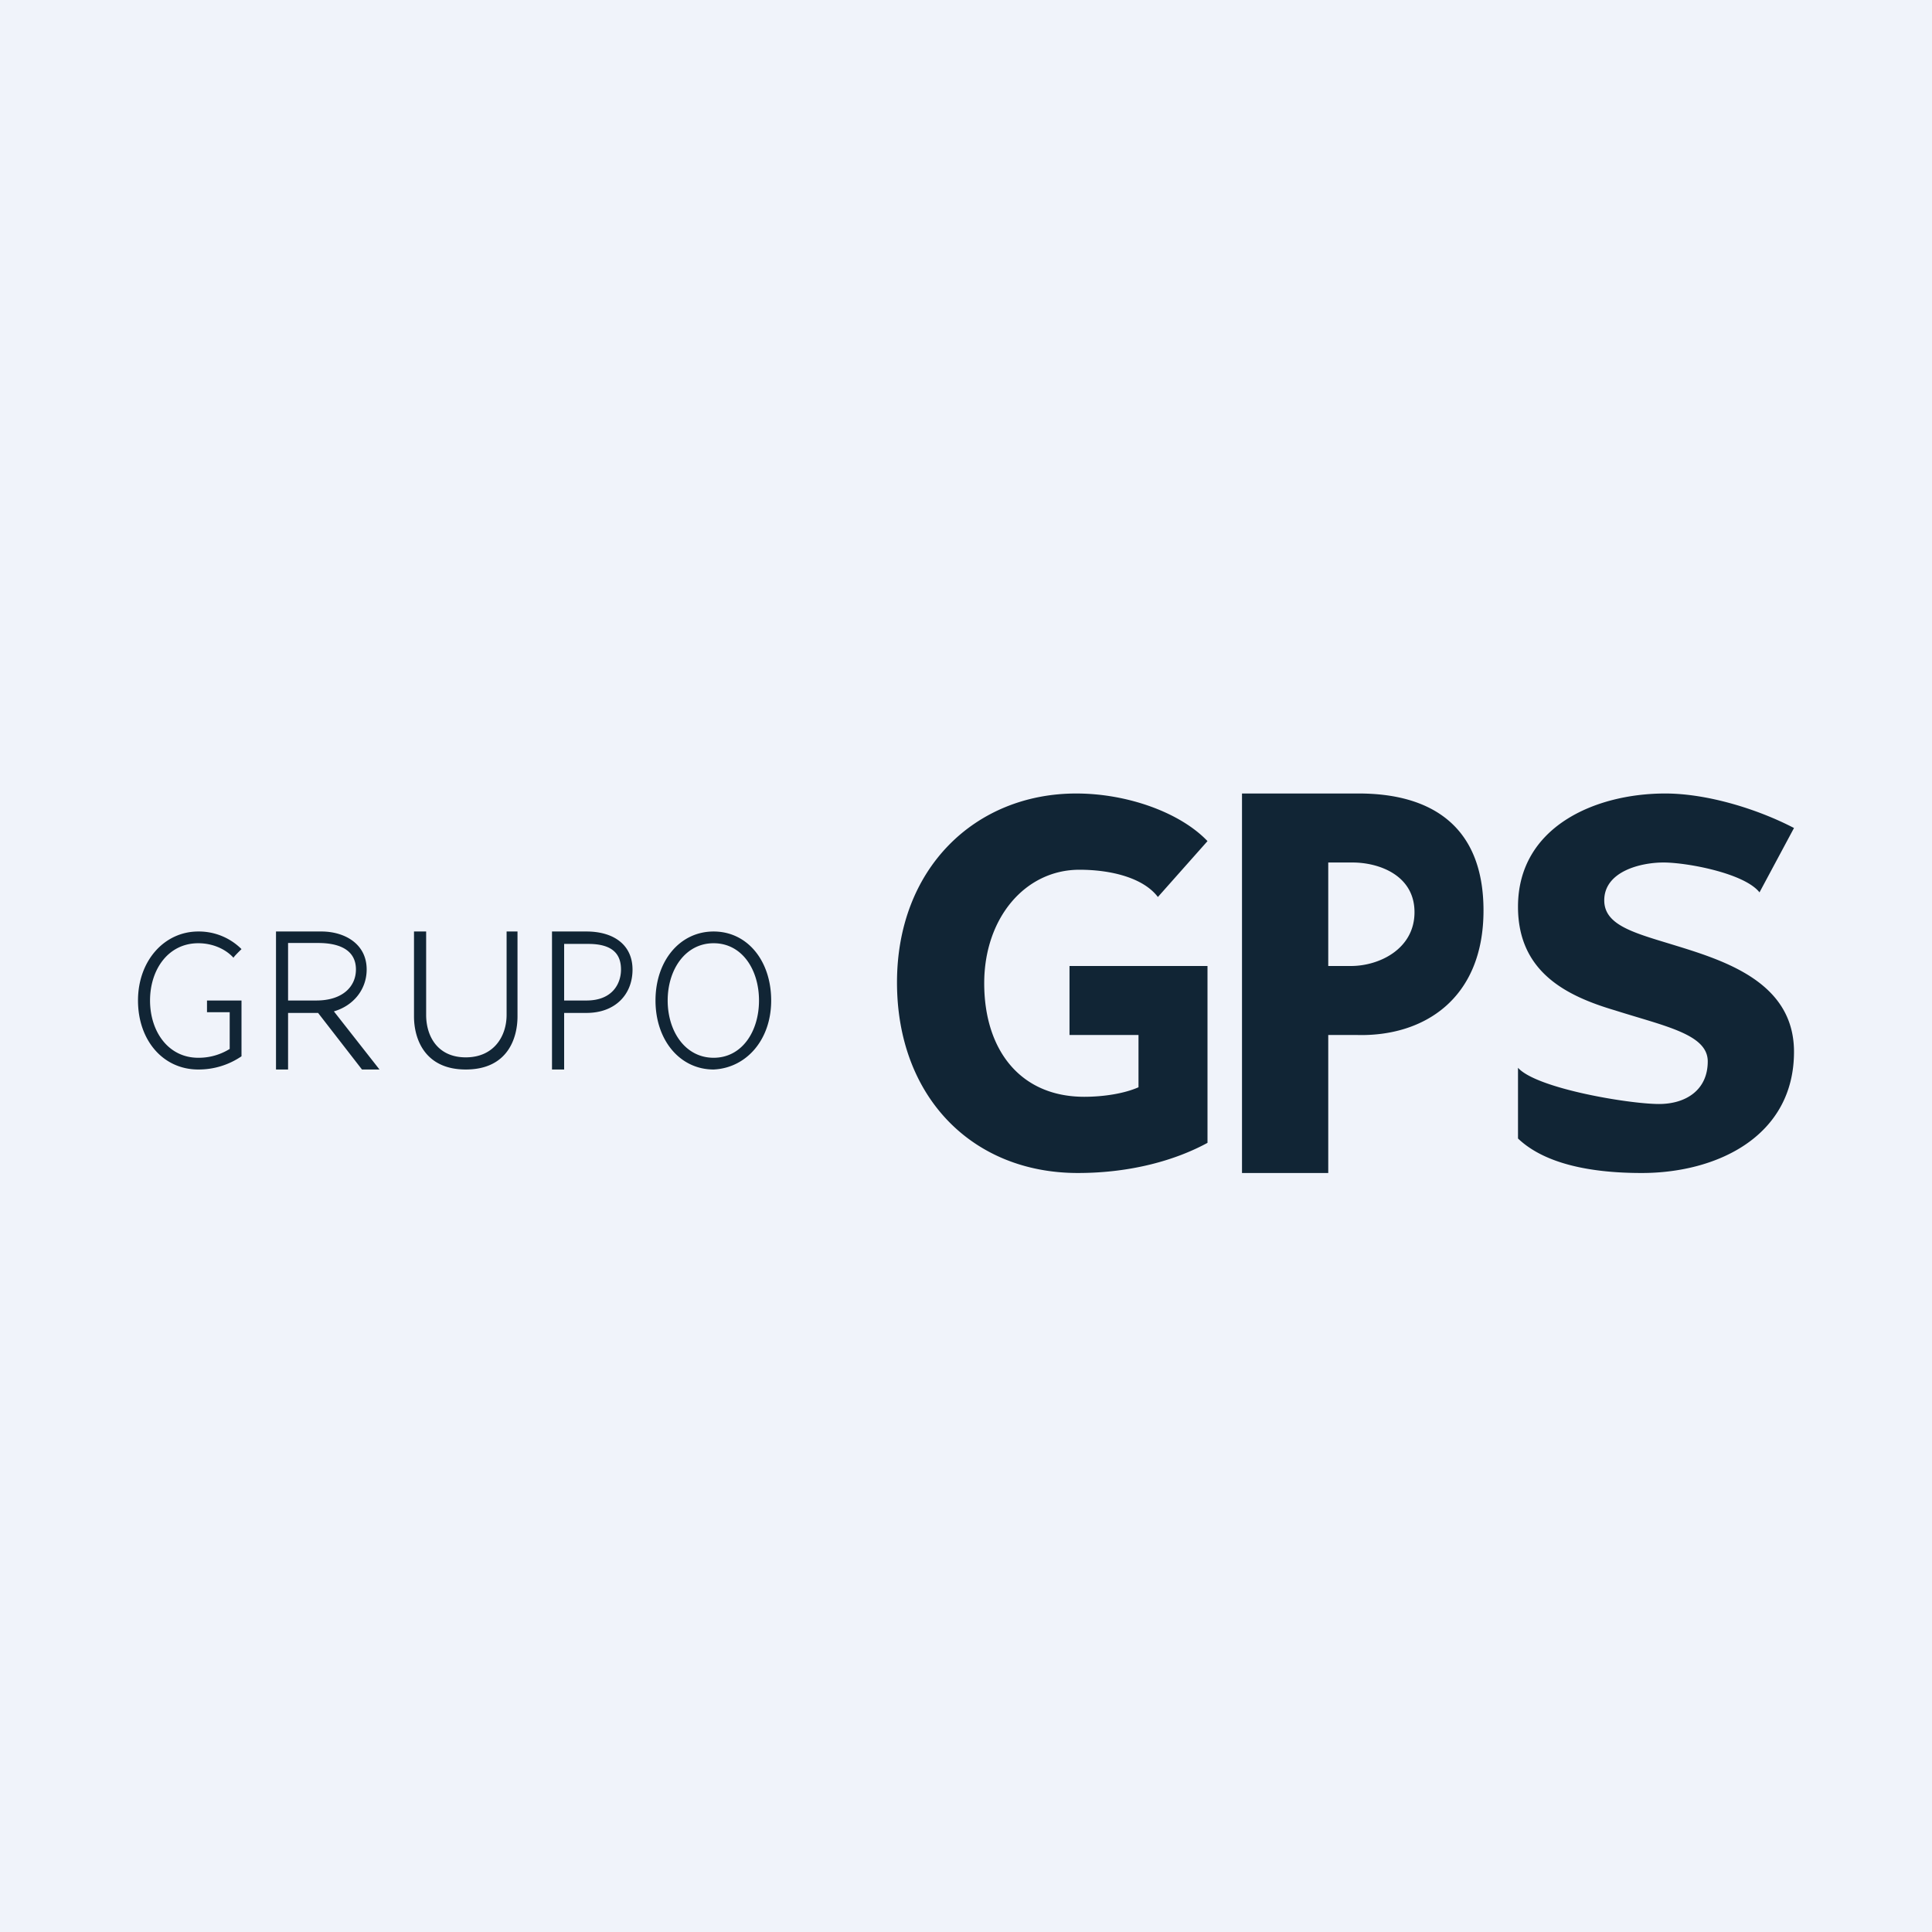
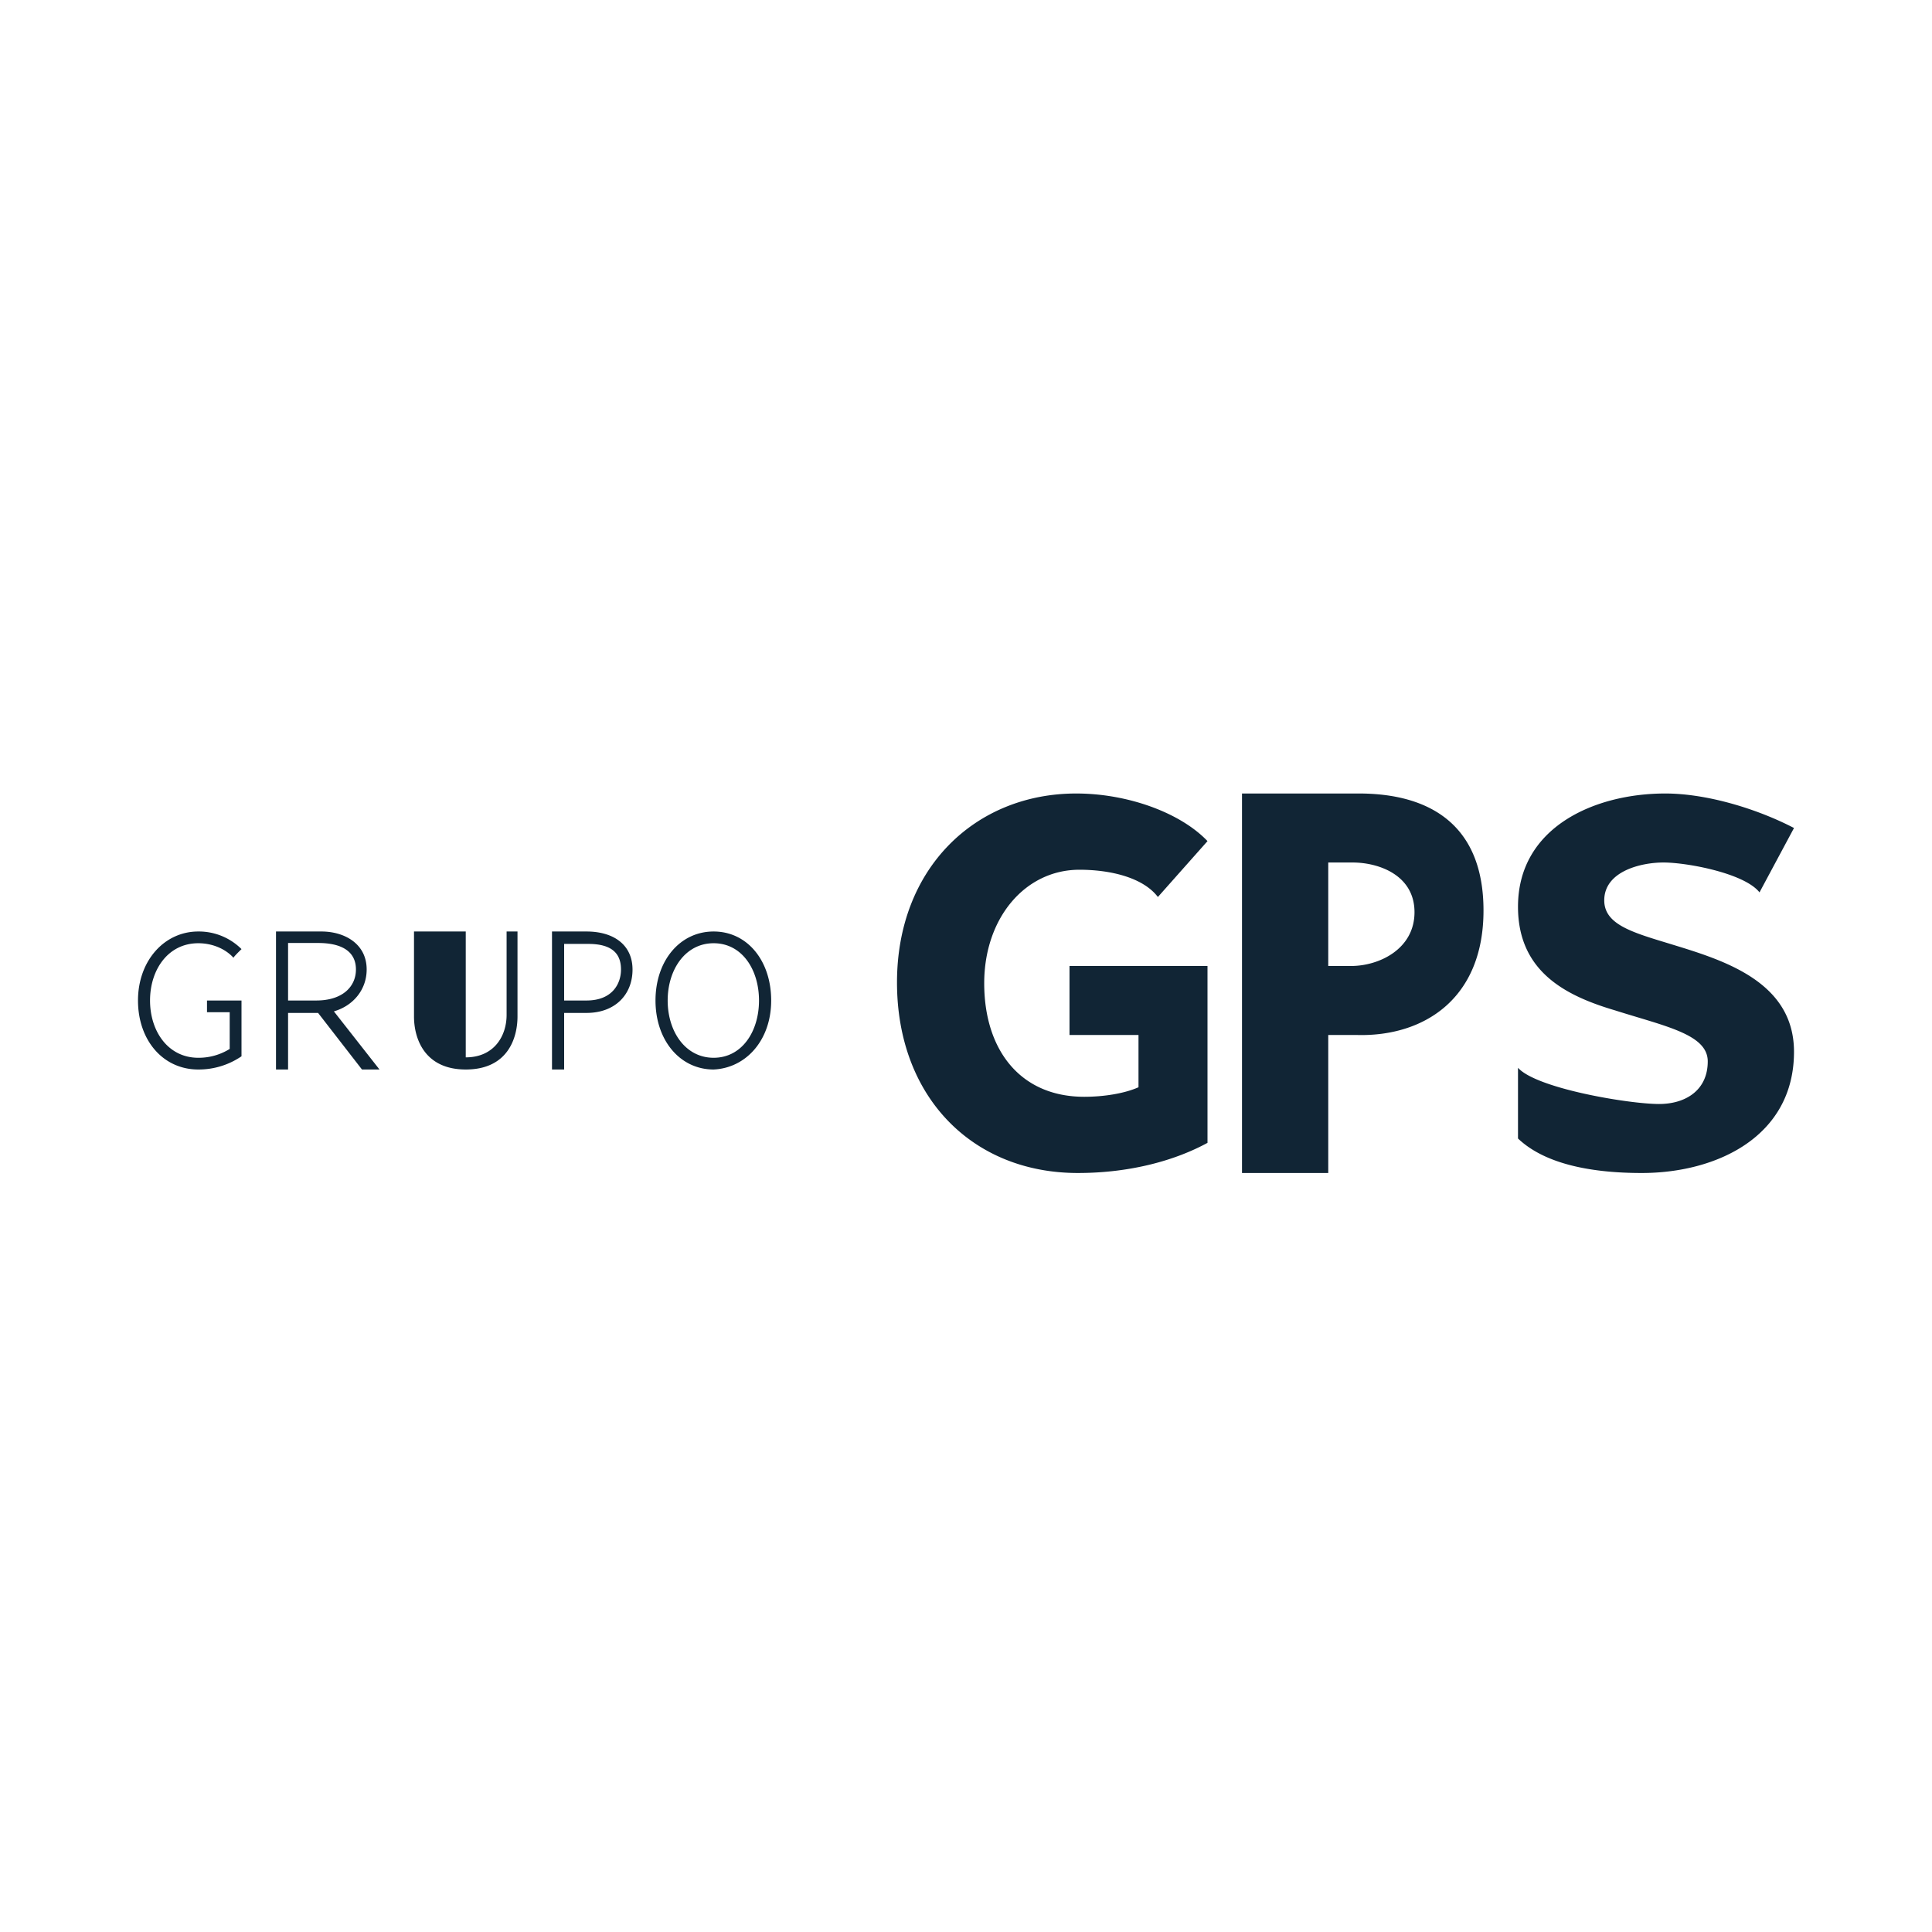
<svg xmlns="http://www.w3.org/2000/svg" width="56" height="56" fill="none">
-   <path fill="#F0F3FA" d="M0 0h56v56H0z" />
-   <path fill="#112535" d="M35 33.126V28h-4v2h2v1.515c-.417.184-1.015.276-1.572.276-1.856 0-2.9-1.358-2.9-3.291 0-1.887 1.183-3.29 2.76-3.29.929 0 1.856.238 2.274.79L35 24.38c-.789-.828-2.32-1.38-3.804-1.38C28.273 23 26 25.163 26 28.477S28.18 34 31.242 34c1.531 0 2.83-.368 3.758-.874m8-6.734C43 23.872 41.399 23 39.386 23H36v11h2.5v-4h.84c1.921.049 3.66-1.04 3.66-3.608m-2 .049C41 27.506 39.98 28 39.157 28H38.5v-3h.703c.777 0 1.797.375 1.797 1.44ZM52 24c-1.067-.555-2.521-1-3.733-1C46.23 23 44 23.97 44 26.282c0 1.895 1.406 2.588 2.812 3.004 1.455.462 2.688.693 2.688 1.479 0 .832-.636 1.235-1.412 1.235-.873 0-3.555-.45-4.088-1.05V33c.727.693 1.988 1 3.588 1C49.77 34 52 32.937 52 30.487c0-2.08-2.133-2.68-3.636-3.142-1.067-.324-1.864-.555-1.864-1.248 0-.832 1.04-1.097 1.718-1.097.679 0 2.346.31 2.782.866zM7 27.51A1.75 1.75 0 0 0 5.747 27C4.76 27 4 27.851 4 29s.722 2 1.747 2A2.2 2.2 0 0 0 7 30.617V29H6v.34h.658v1.064a1.7 1.7 0 0 1-.911.256c-.874 0-1.398-.766-1.398-1.66s.524-1.66 1.398-1.66c.418 0 .797.17 1.025.426-.038 0 .228-.255.228-.255Zm2.22 1.85L10.492 31H11l-1.322-1.685c.561-.162.95-.63.95-1.214 0-.764-.667-1.101-1.306-1.101H8v4h.35v-1.64zm-.87-2.027h.87c.661 0 1.097.229 1.097.768 0 .494-.385.899-1.148.899H8.35zM13.5 31c1.227 0 1.5-.923 1.5-1.538V27h-.316v2.418c0 .615-.366 1.23-1.184 1.23s-1.148-.615-1.148-1.23V27H12v2.462c0 .659.318 1.538 1.5 1.538m2.5 0h.352v-1.64H17c.836 0 1.334-.537 1.334-1.256S17.786 27 17 27h-1zm.352-3.64h.703c.763 0 .945.352.945.744S17.764 29 17 29h-.648zM22.353 29c0-1.149-.688-2-1.668-2S19 27.851 19 29s.706 2 1.685 2c.941-.043 1.668-.851 1.668-2M22 29c0 .894-.491 1.66-1.315 1.66-.823 0-1.332-.766-1.332-1.66s.51-1.66 1.332-1.66c.824 0 1.315.766 1.315 1.66" />
+   <path fill="#112535" d="M35 33.126V28h-4v2h2v1.515c-.417.184-1.015.276-1.572.276-1.856 0-2.9-1.358-2.9-3.291 0-1.887 1.183-3.29 2.76-3.29.929 0 1.856.238 2.274.79L35 24.38c-.789-.828-2.32-1.38-3.804-1.38C28.273 23 26 25.163 26 28.477S28.18 34 31.242 34c1.531 0 2.83-.368 3.758-.874m8-6.734C43 23.872 41.399 23 39.386 23H36v11h2.5v-4h.84c1.921.049 3.66-1.04 3.66-3.608m-2 .049C41 27.506 39.98 28 39.157 28H38.5v-3h.703c.777 0 1.797.375 1.797 1.44ZM52 24c-1.067-.555-2.521-1-3.733-1C46.23 23 44 23.97 44 26.282c0 1.895 1.406 2.588 2.812 3.004 1.455.462 2.688.693 2.688 1.479 0 .832-.636 1.235-1.412 1.235-.873 0-3.555-.45-4.088-1.05V33c.727.693 1.988 1 3.588 1C49.77 34 52 32.937 52 30.487c0-2.08-2.133-2.68-3.636-3.142-1.067-.324-1.864-.555-1.864-1.248 0-.832 1.04-1.097 1.718-1.097.679 0 2.346.31 2.782.866zM7 27.51A1.75 1.75 0 0 0 5.747 27C4.76 27 4 27.851 4 29s.722 2 1.747 2A2.2 2.2 0 0 0 7 30.617V29H6v.34h.658v1.064a1.7 1.7 0 0 1-.911.256c-.874 0-1.398-.766-1.398-1.66s.524-1.66 1.398-1.66c.418 0 .797.17 1.025.426-.038 0 .228-.255.228-.255Zm2.22 1.85L10.492 31H11l-1.322-1.685c.561-.162.95-.63.95-1.214 0-.764-.667-1.101-1.306-1.101H8v4h.35v-1.64zm-.87-2.027h.87c.661 0 1.097.229 1.097.768 0 .494-.385.899-1.148.899H8.35zM13.5 31c1.227 0 1.5-.923 1.5-1.538V27h-.316v2.418c0 .615-.366 1.23-1.184 1.23V27H12v2.462c0 .659.318 1.538 1.5 1.538m2.5 0h.352v-1.64H17c.836 0 1.334-.537 1.334-1.256S17.786 27 17 27h-1zm.352-3.64h.703c.763 0 .945.352.945.744S17.764 29 17 29h-.648zM22.353 29c0-1.149-.688-2-1.668-2S19 27.851 19 29s.706 2 1.685 2c.941-.043 1.668-.851 1.668-2M22 29c0 .894-.491 1.66-1.315 1.66-.823 0-1.332-.766-1.332-1.66s.51-1.66 1.332-1.66c.824 0 1.315.766 1.315 1.66" />
</svg>